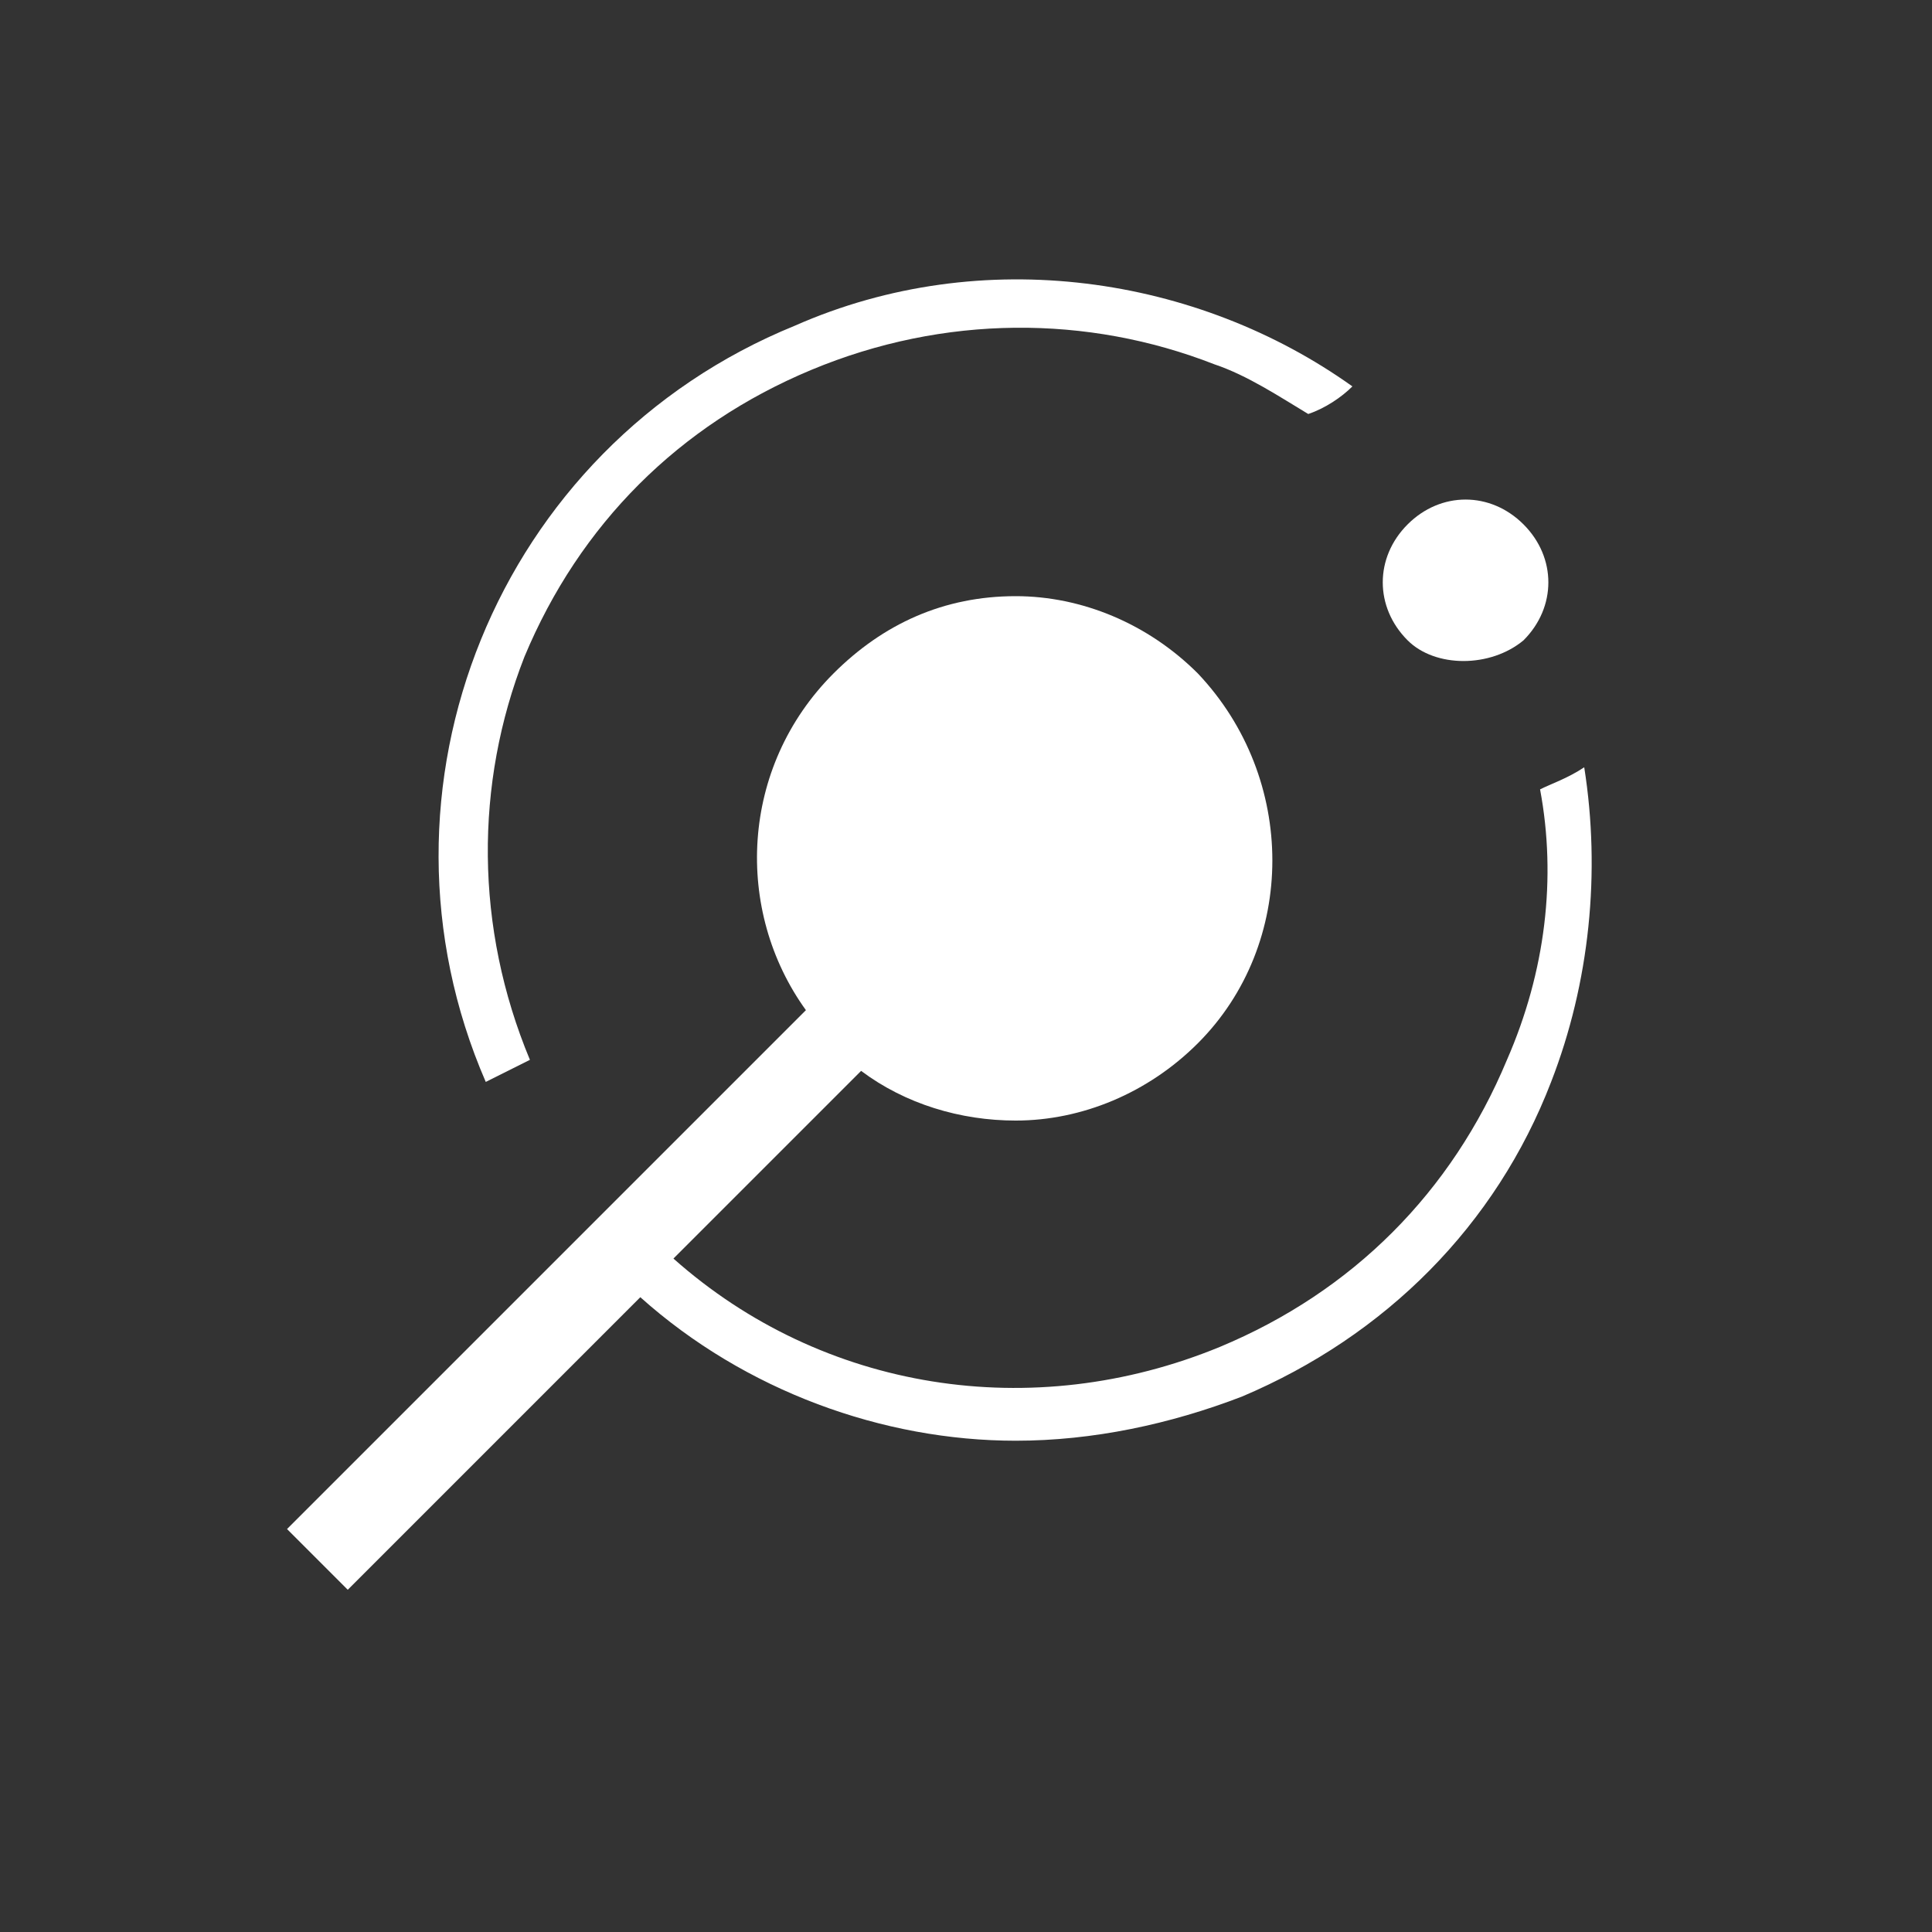
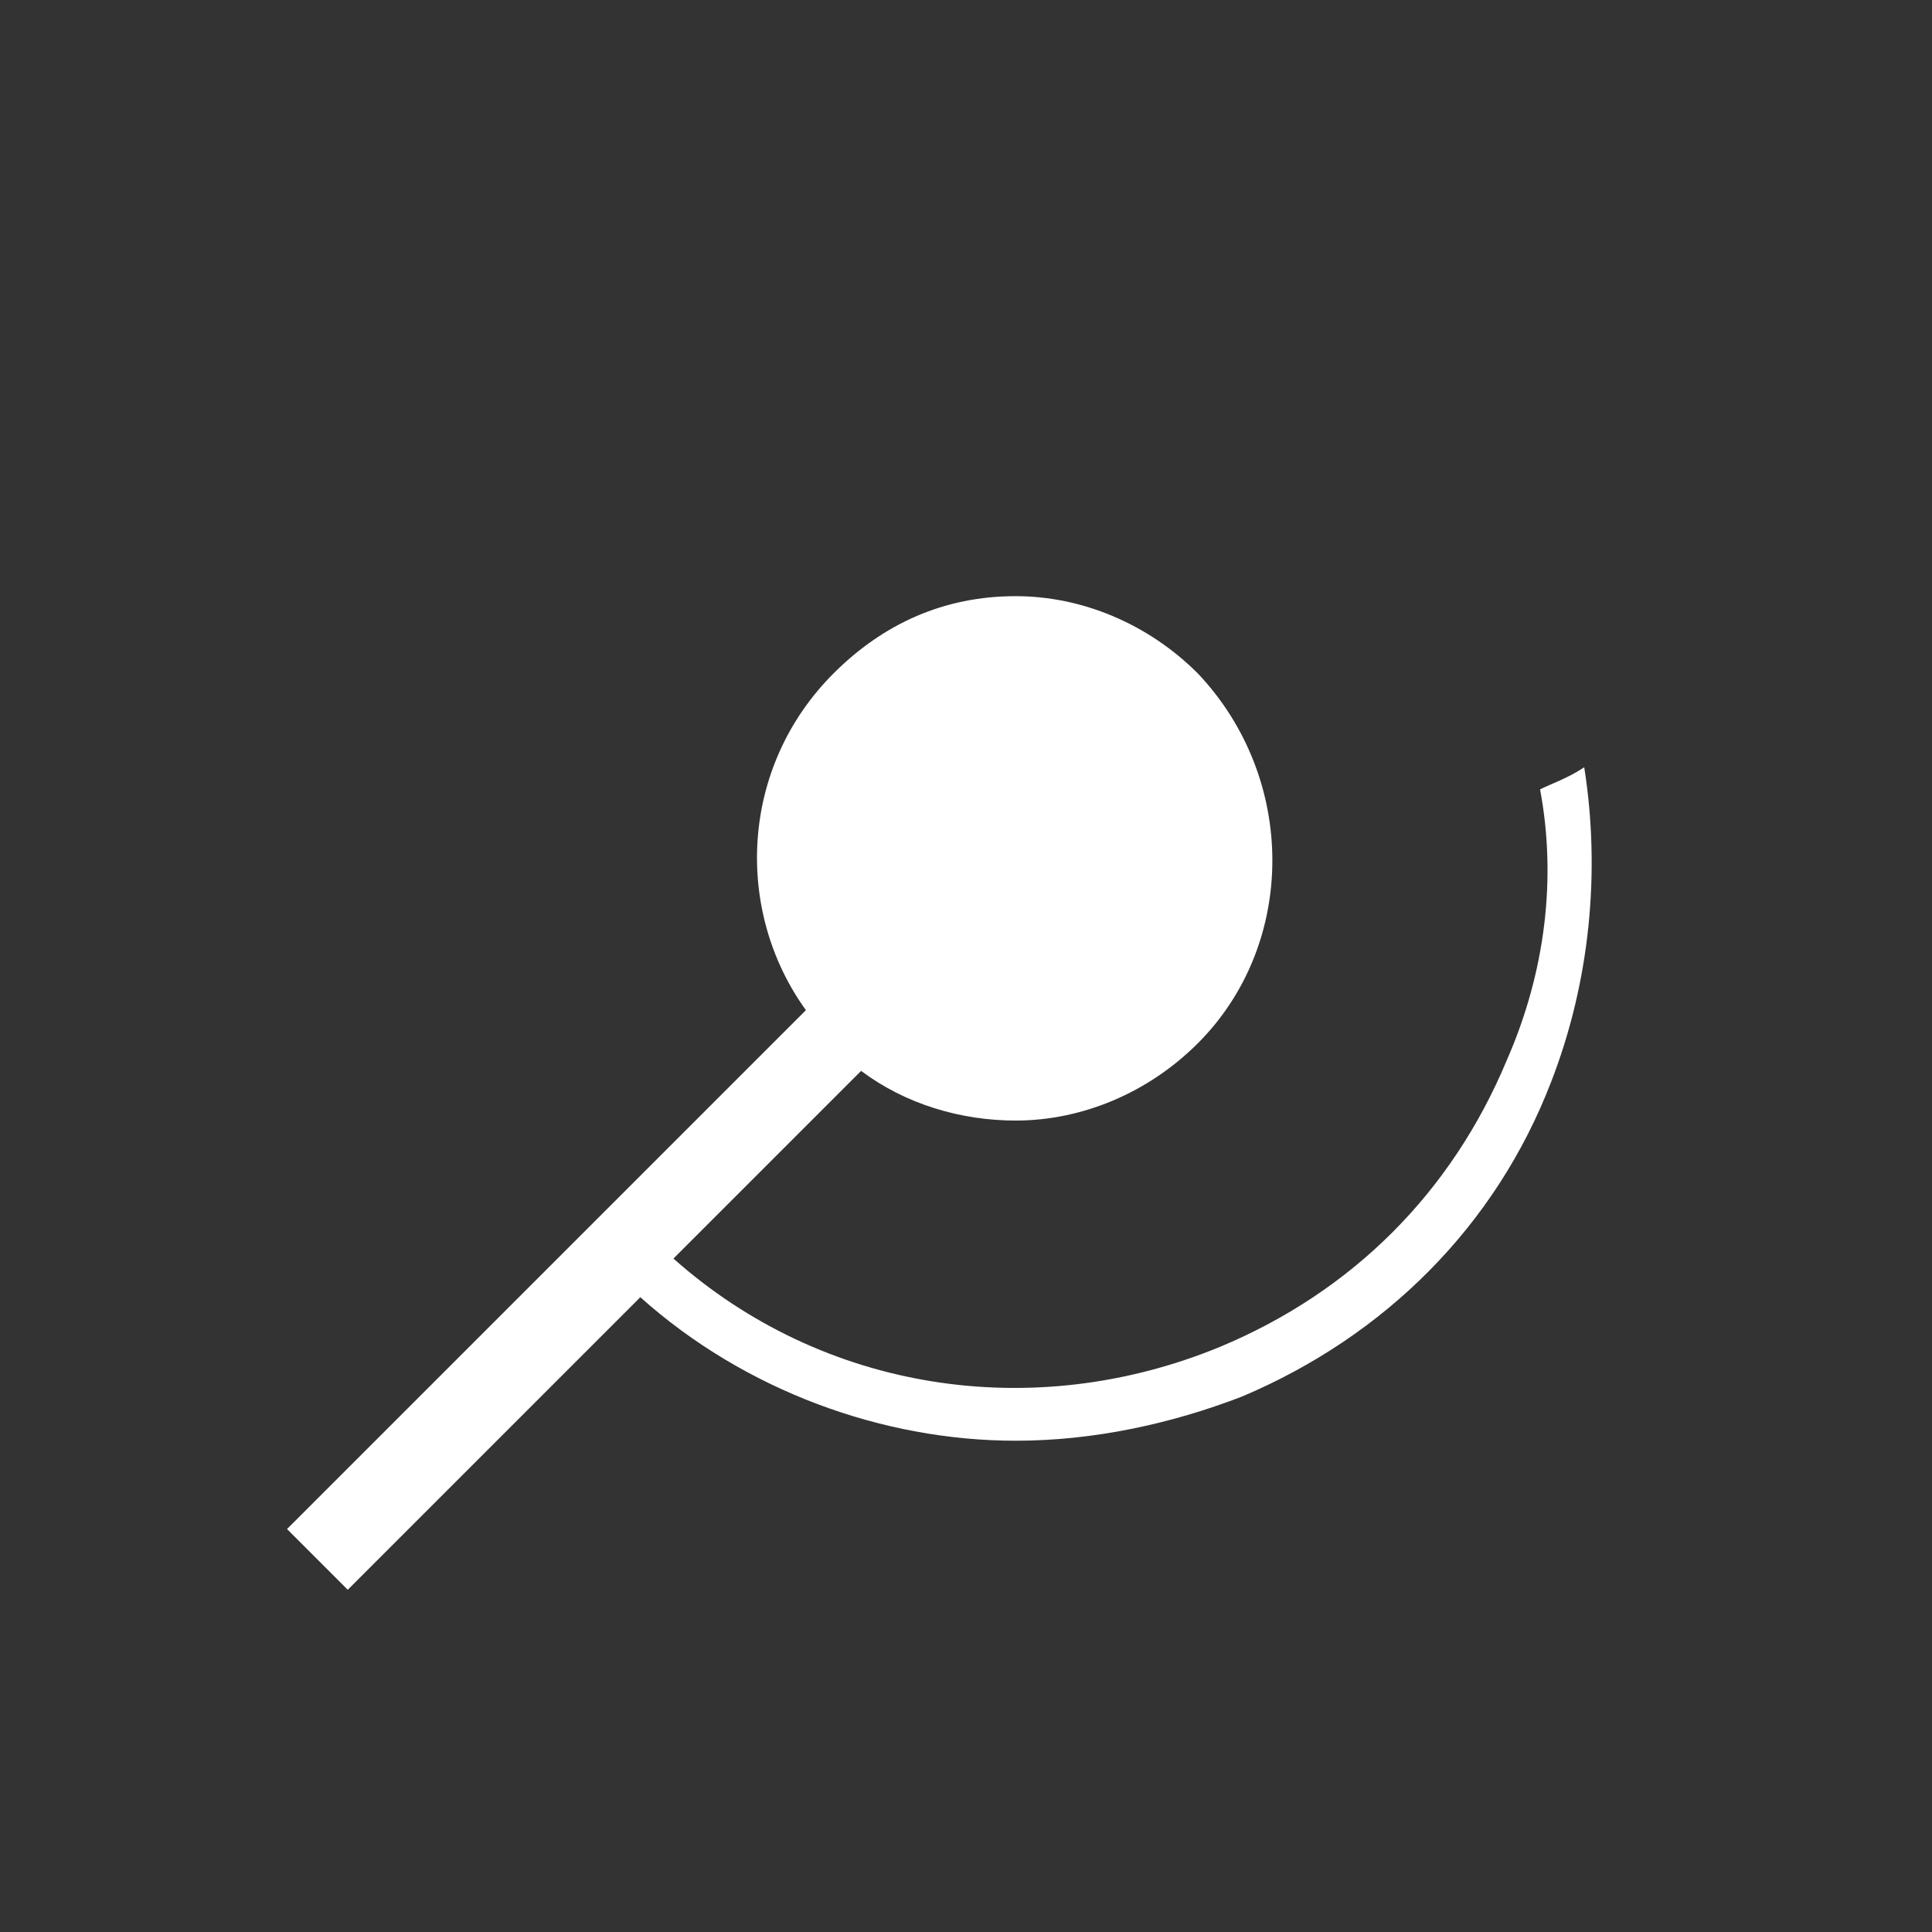
<svg xmlns="http://www.w3.org/2000/svg" version="1.1" id="Ebene_1" x="0px" y="0px" viewBox="0 0 35 35" style="enable-background:new 0 0 35 35;" xml:space="preserve">
  <rect x="0" y="0" width="35" height="35" fill="#333333" stroke="none" />
  <style type="text/css">
	.st0{fill:#FFFFFF;}
</style>
  <g>
    <path class="st0" d="M27.3,19.2c-1,2.4-2.8,4.2-5.2,5.2c-3.4,1.4-7.2,0.8-9.9-1.6l3.4-3.4c0.8,0.6,1.8,0.9,2.8,0.9   c1.2,0,2.4-0.5,3.3-1.4c1.8-1.8,1.8-4.8,0-6.7c-0.9-0.9-2.1-1.4-3.3-1.4c-1.3,0-2.4,0.5-3.3,1.4l0,0c-1.7,1.7-1.8,4.3-0.5,6.1   l-9.4,9.4l1.1,1.1l5.3-5.3c1.9,1.7,4.4,2.6,6.8,2.6c1.4,0,2.8-0.3,4.1-0.8c2.6-1.1,4.6-3.1,5.6-5.7c0.7-1.8,0.9-3.8,0.6-5.7   c-0.3,0.2-0.6,0.3-0.8,0.4C28.2,15.9,28,17.6,27.3,19.2z" />
-     <path class="st0" d="M14.4,5.9C9,8.1,6.5,14.3,8.8,19.6l0.8-0.4c-1-2.4-1-5-0.1-7.3c1-2.4,2.8-4.2,5.2-5.2c2.4-1,5-1,7.3-0.1   c0.6,0.2,1.2,0.6,1.7,0.9C24,7.4,24.3,7.2,24.5,7C21.7,5,17.8,4.4,14.4,5.9z" />
-     <path class="st0" d="M27.6,11.6c0.6-0.6,0.6-1.5,0-2.1s-1.5-0.6-2.1,0c-0.6,0.6-0.6,1.5,0,2.1c0,0,0,0,0,0   C26,12.1,27,12.1,27.6,11.6z" />
  </g>
</svg>